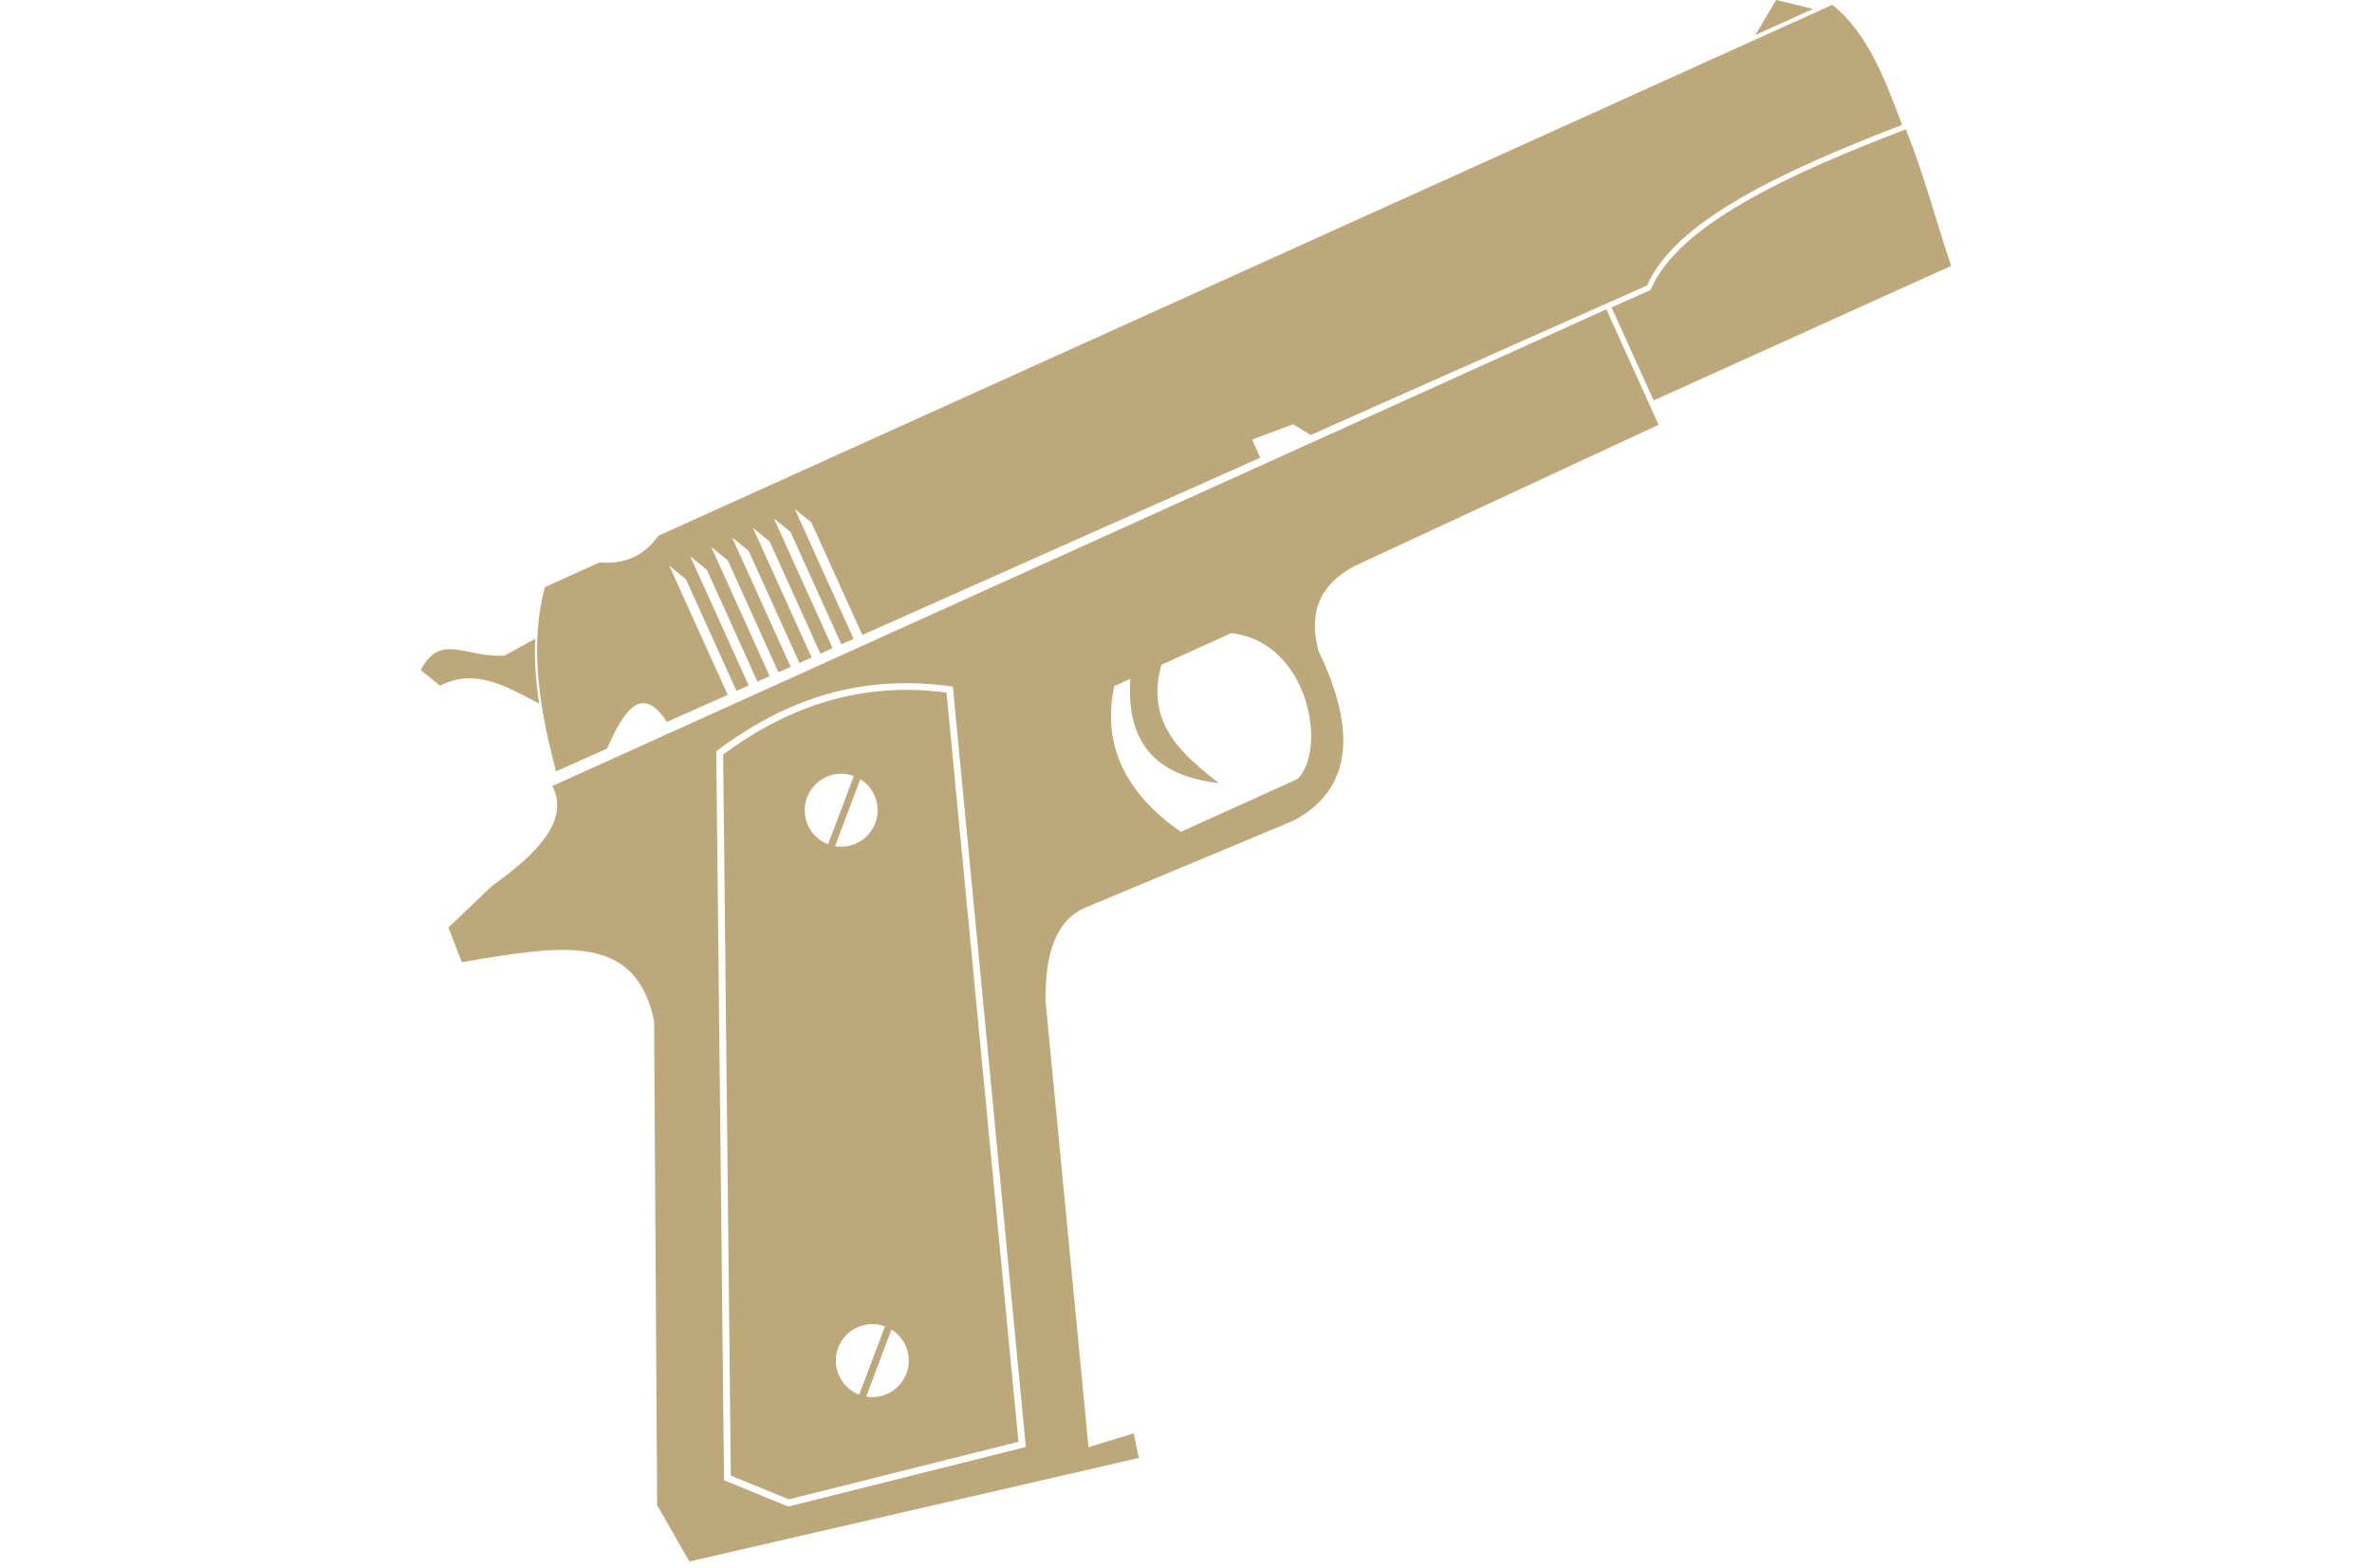
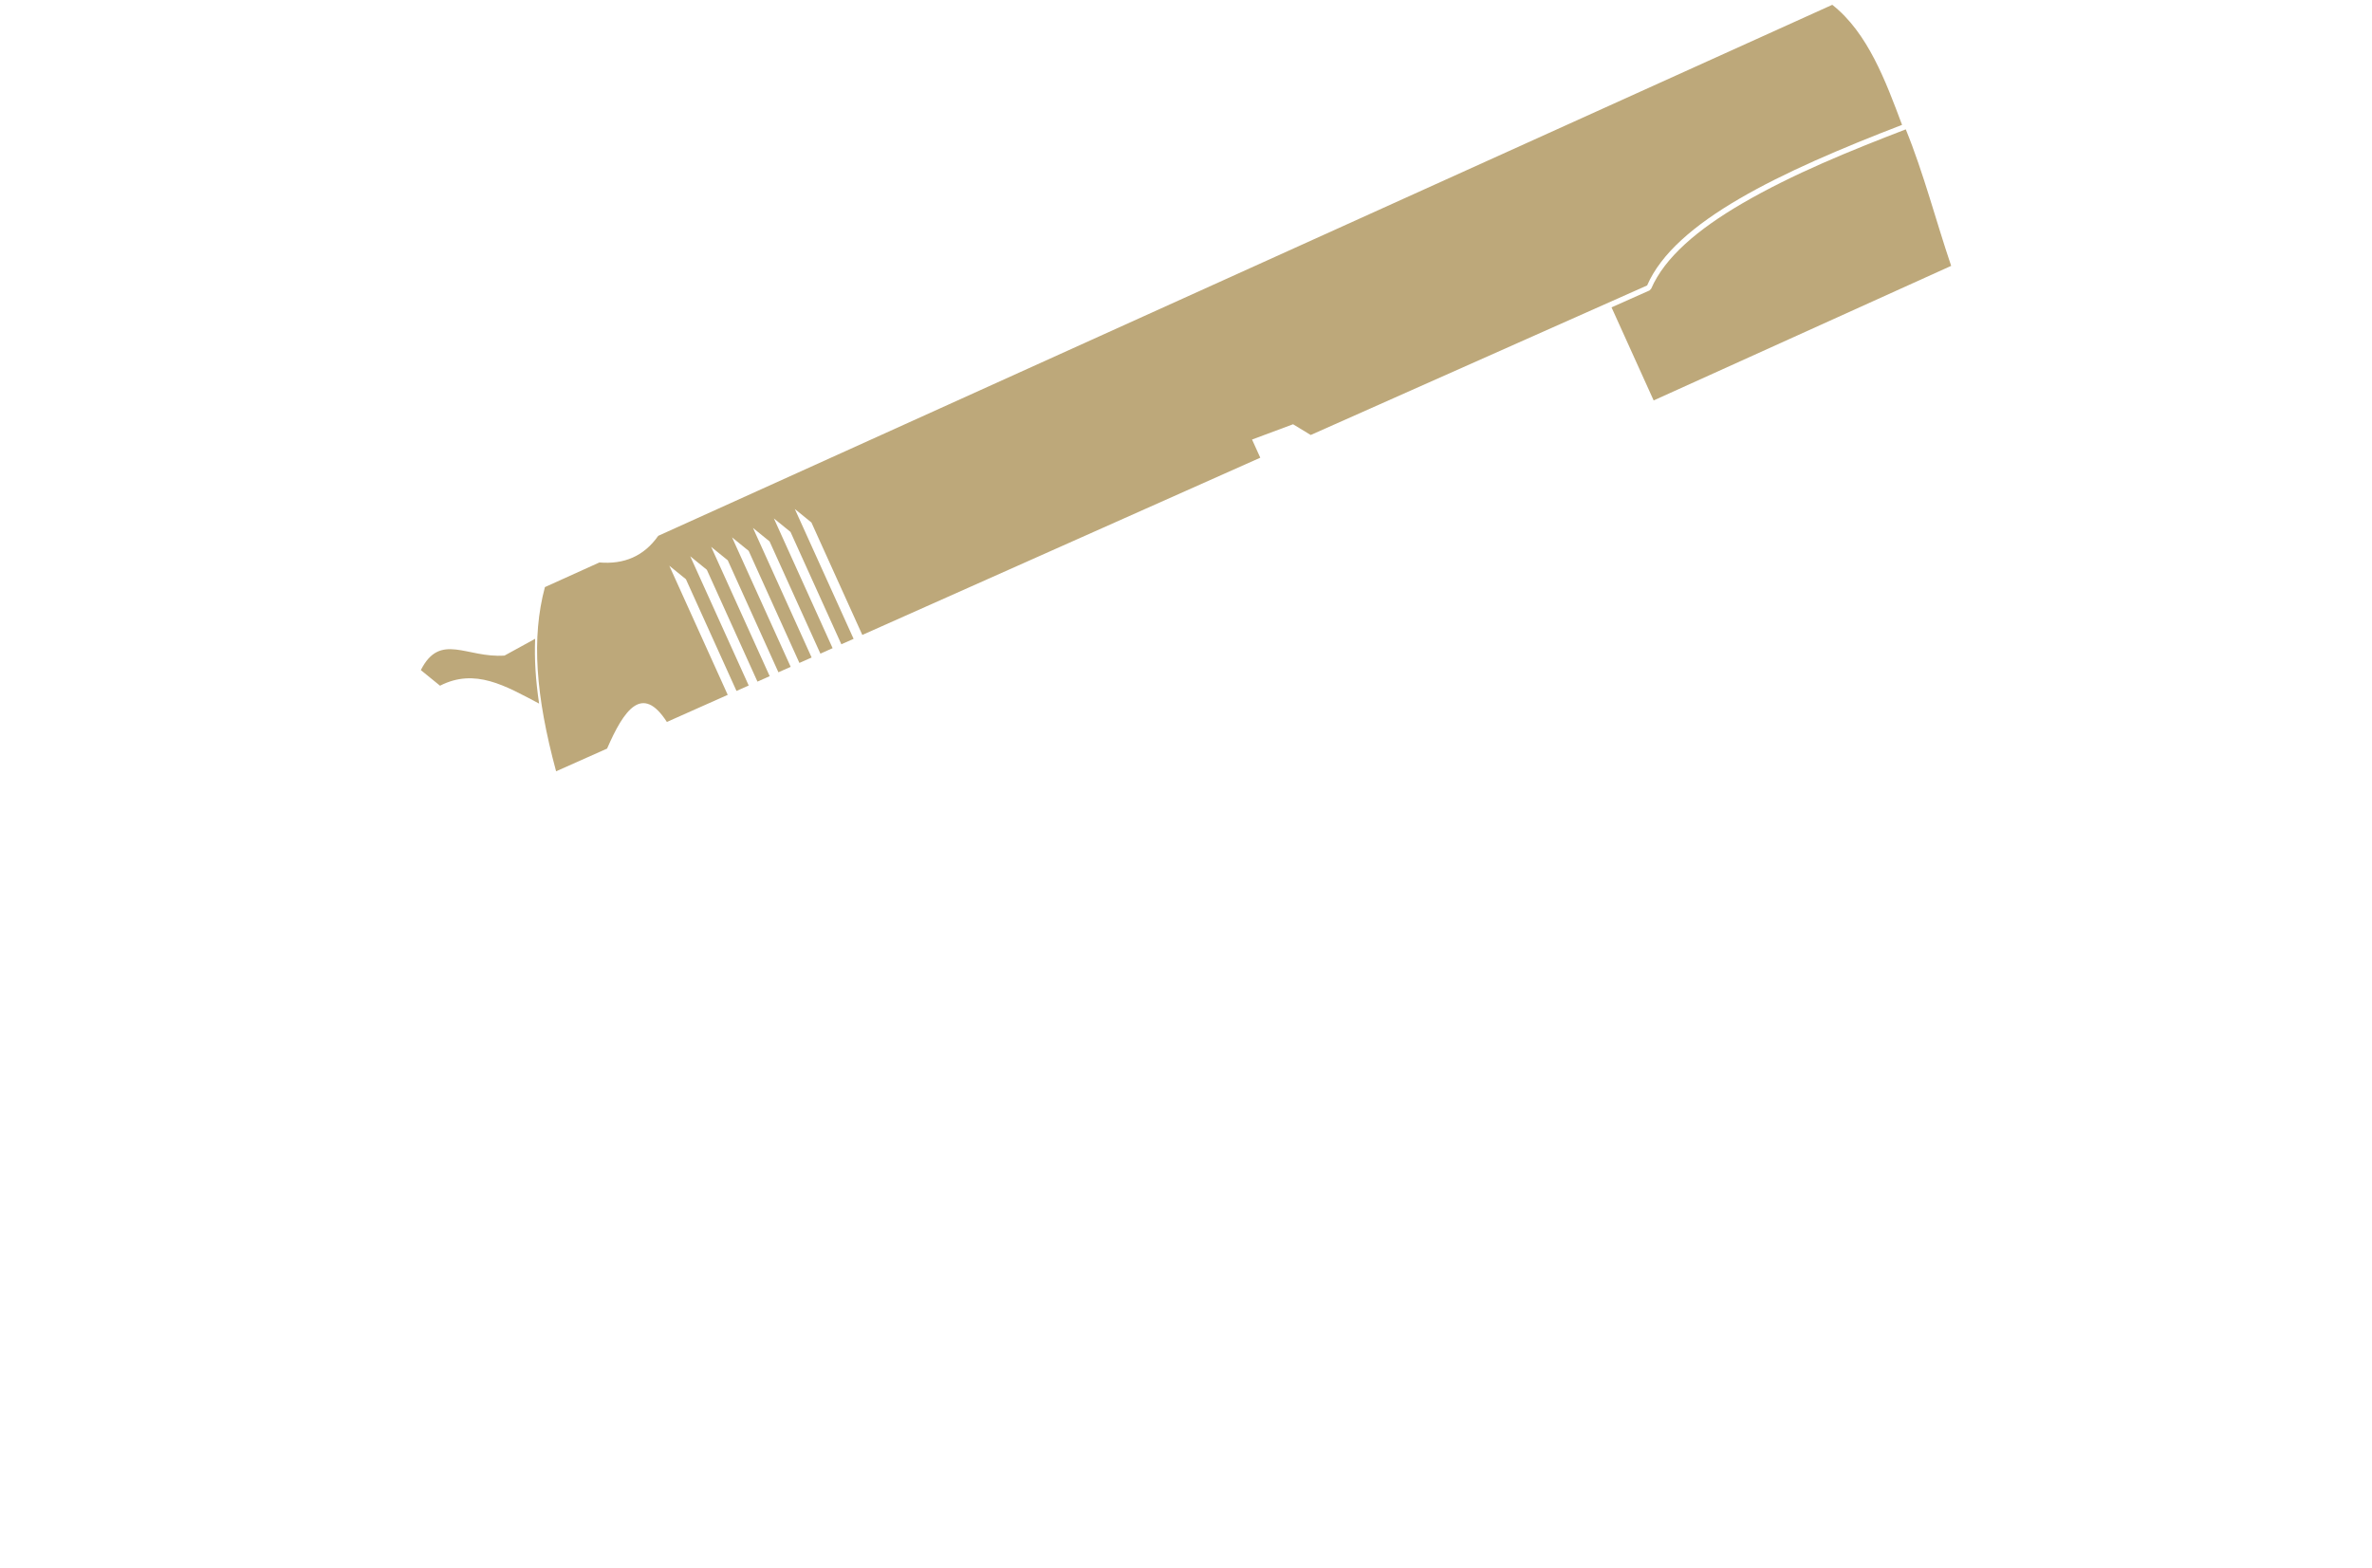
<svg xmlns="http://www.w3.org/2000/svg" width="124" height="82" viewBox="0 0 124 82" fill="none">
  <path fill-rule="evenodd" clip-rule="evenodd" d="M95.786 0.251L34.41 28.018C33.66 29.088 32.618 29.518 31.335 29.41L28.486 30.699C27.776 33.356 28.001 36.37 29.071 40.33L31.736 39.143C32.62 37.113 33.572 35.744 34.862 37.75L38.043 36.333L34.989 29.581L35.858 30.287L38.501 36.128L39.14 35.844L36.083 29.087L36.951 29.793L39.597 35.641L40.237 35.356L37.176 28.593L38.045 29.298L40.693 35.153L41.334 34.868L38.269 28.098L39.138 28.804L41.79 34.664L42.429 34.38L39.363 27.604L40.231 28.31L42.887 34.177L43.526 33.892L40.456 27.108L41.325 27.814L43.983 33.688L44.623 33.404L41.55 26.614L42.419 27.321L45.079 33.2L65.883 23.933L65.453 22.983L67.597 22.184L68.52 22.745L86.106 14.926C87.554 11.576 93.083 8.976 99.433 6.529C98.575 4.241 97.641 1.711 95.786 0.252L95.786 0.251Z" fill="#BDA87A" />
  <path fill-rule="evenodd" clip-rule="evenodd" d="M27.976 33.401L26.375 34.279C24.391 34.421 23.014 33.038 22 35.039L23.003 35.855C24.831 34.916 26.423 35.86 28.183 36.79C28.001 35.573 27.931 34.453 27.976 33.401L27.976 33.401Z" fill="#BDA87A" />
  <path d="M102 13.902C101.198 11.533 100.57 9.078 99.628 6.764C96.753 7.871 93.732 9.091 91.068 10.643C88.743 11.999 87.025 13.461 86.318 15.096L86.227 15.189L84.245 16.071L86.447 20.938L102 13.902L102 13.902Z" fill="#BDA87A" />
-   <path fill-rule="evenodd" clip-rule="evenodd" d="M83.973 16.173L28.877 41.099C29.785 42.873 28.133 44.605 25.716 46.327L23.443 48.5L24.14 50.311C29.642 49.367 33.217 48.844 34.195 53.378L34.353 78.7L36.038 81.648L59.529 76.236L59.267 74.949L56.903 75.671L54.658 52.359C54.622 49.888 55.19 48.084 56.8 47.432L67.634 42.906C70.629 41.299 70.978 38.298 68.925 34.033C68.41 32.117 68.922 30.586 70.834 29.586L86.705 22.212L83.973 16.172L83.973 16.173ZM45.28 73.025C45.642 73.087 46.026 73.045 46.387 72.881C47.346 72.448 47.772 71.317 47.337 70.358C47.175 69.998 46.915 69.712 46.602 69.52L45.281 73.025L45.28 73.025ZM44.814 69.407C43.855 69.84 43.429 70.971 43.863 71.931C44.078 72.407 44.465 72.751 44.917 72.925L46.262 69.356C45.808 69.187 45.29 69.191 44.814 69.407L44.814 69.407ZM43.654 44.247C44.016 44.31 44.4 44.267 44.76 44.104C45.719 43.671 46.145 42.54 45.712 41.581C45.548 41.221 45.288 40.935 44.975 40.743L43.654 44.246L43.654 44.247ZM43.188 40.629C42.229 41.063 41.803 42.193 42.236 43.153C42.452 43.629 42.839 43.974 43.29 44.148L44.637 40.579C44.182 40.41 43.664 40.413 43.187 40.629L43.188 40.629ZM64.371 33.103L60.714 34.759C59.859 37.792 61.788 39.449 63.719 40.949C61.347 40.662 58.81 39.636 59.089 35.493L58.247 35.874C57.581 39.05 58.916 41.527 61.729 43.496L67.826 40.737C69.4 39.191 68.443 33.583 64.371 33.103L64.371 33.103ZM37.443 39.281L37.85 77.399L41.155 78.753L41.267 78.762L53.627 75.662L49.812 35.9C45.115 35.234 41.206 36.459 37.442 39.281L37.443 39.281ZM49.481 36.216L53.24 75.389L41.237 78.399L38.206 77.158L37.804 39.458C41.278 36.869 45.148 35.63 49.481 36.216L49.481 36.216Z" fill="#BDA87A" />
-   <path fill-rule="evenodd" clip-rule="evenodd" d="M92.854 0L91.761 1.833L94.78 0.466L92.854 0Z" fill="#BDA87A" />
</svg>